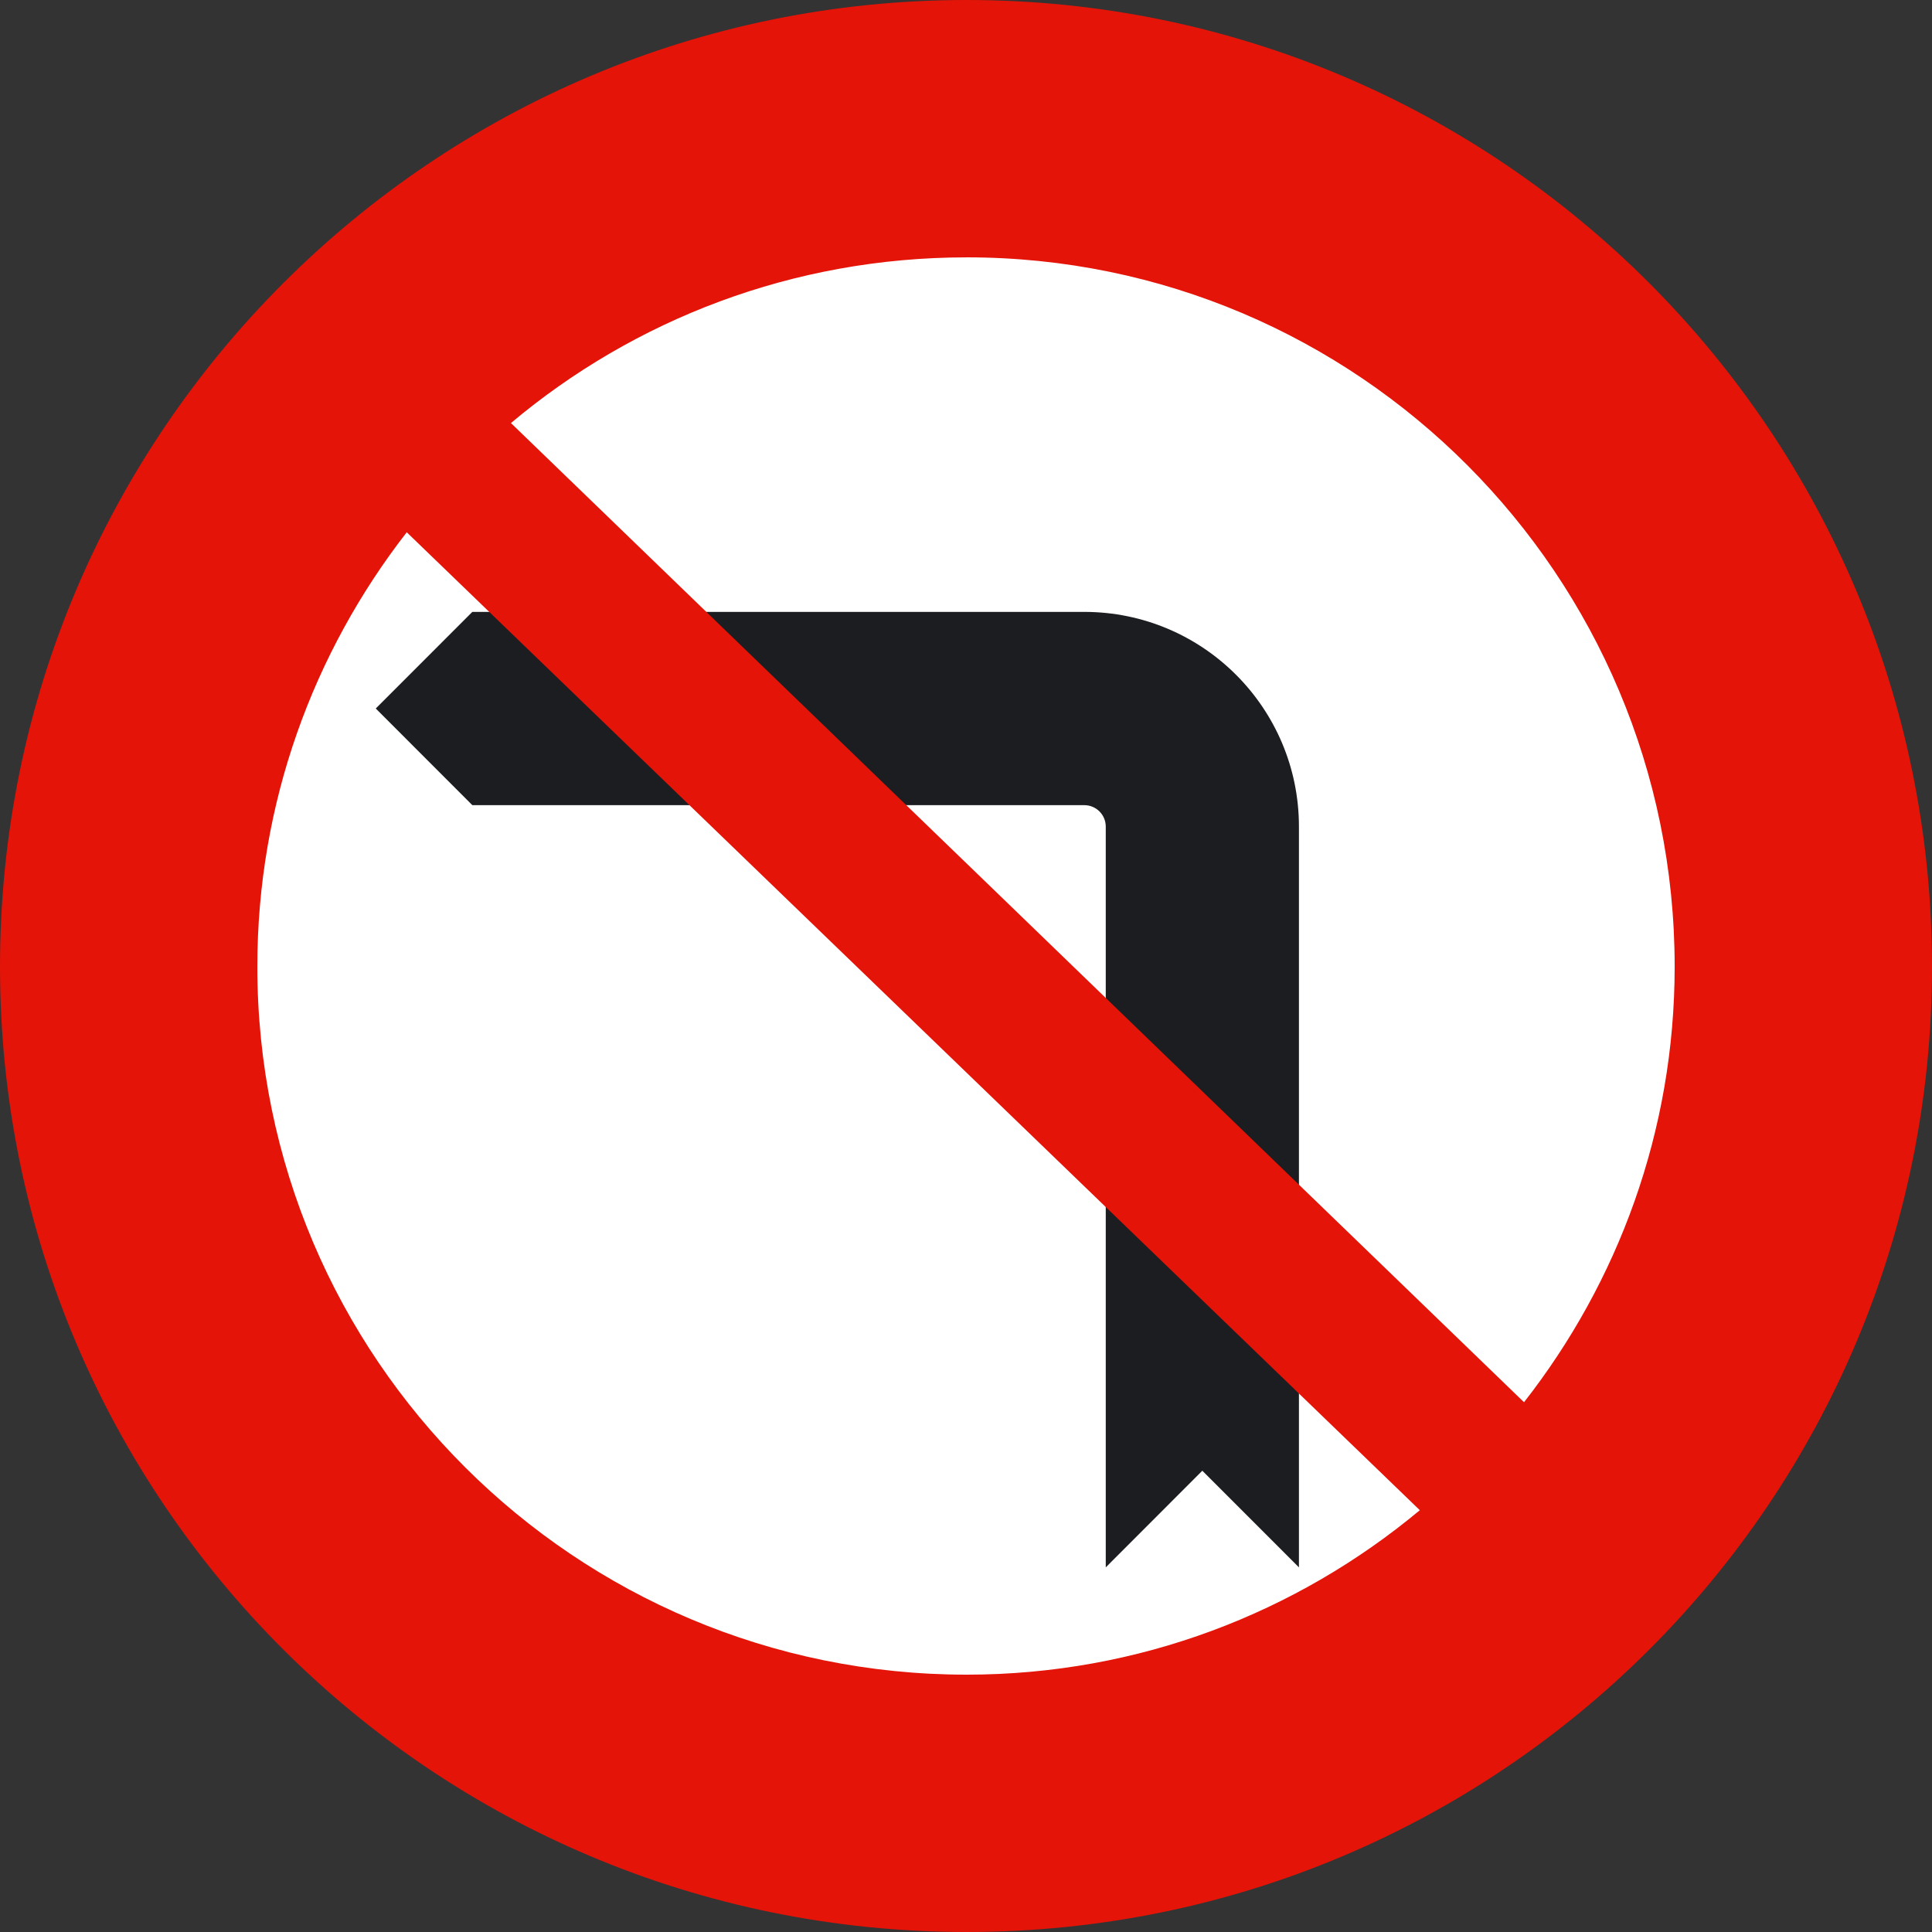
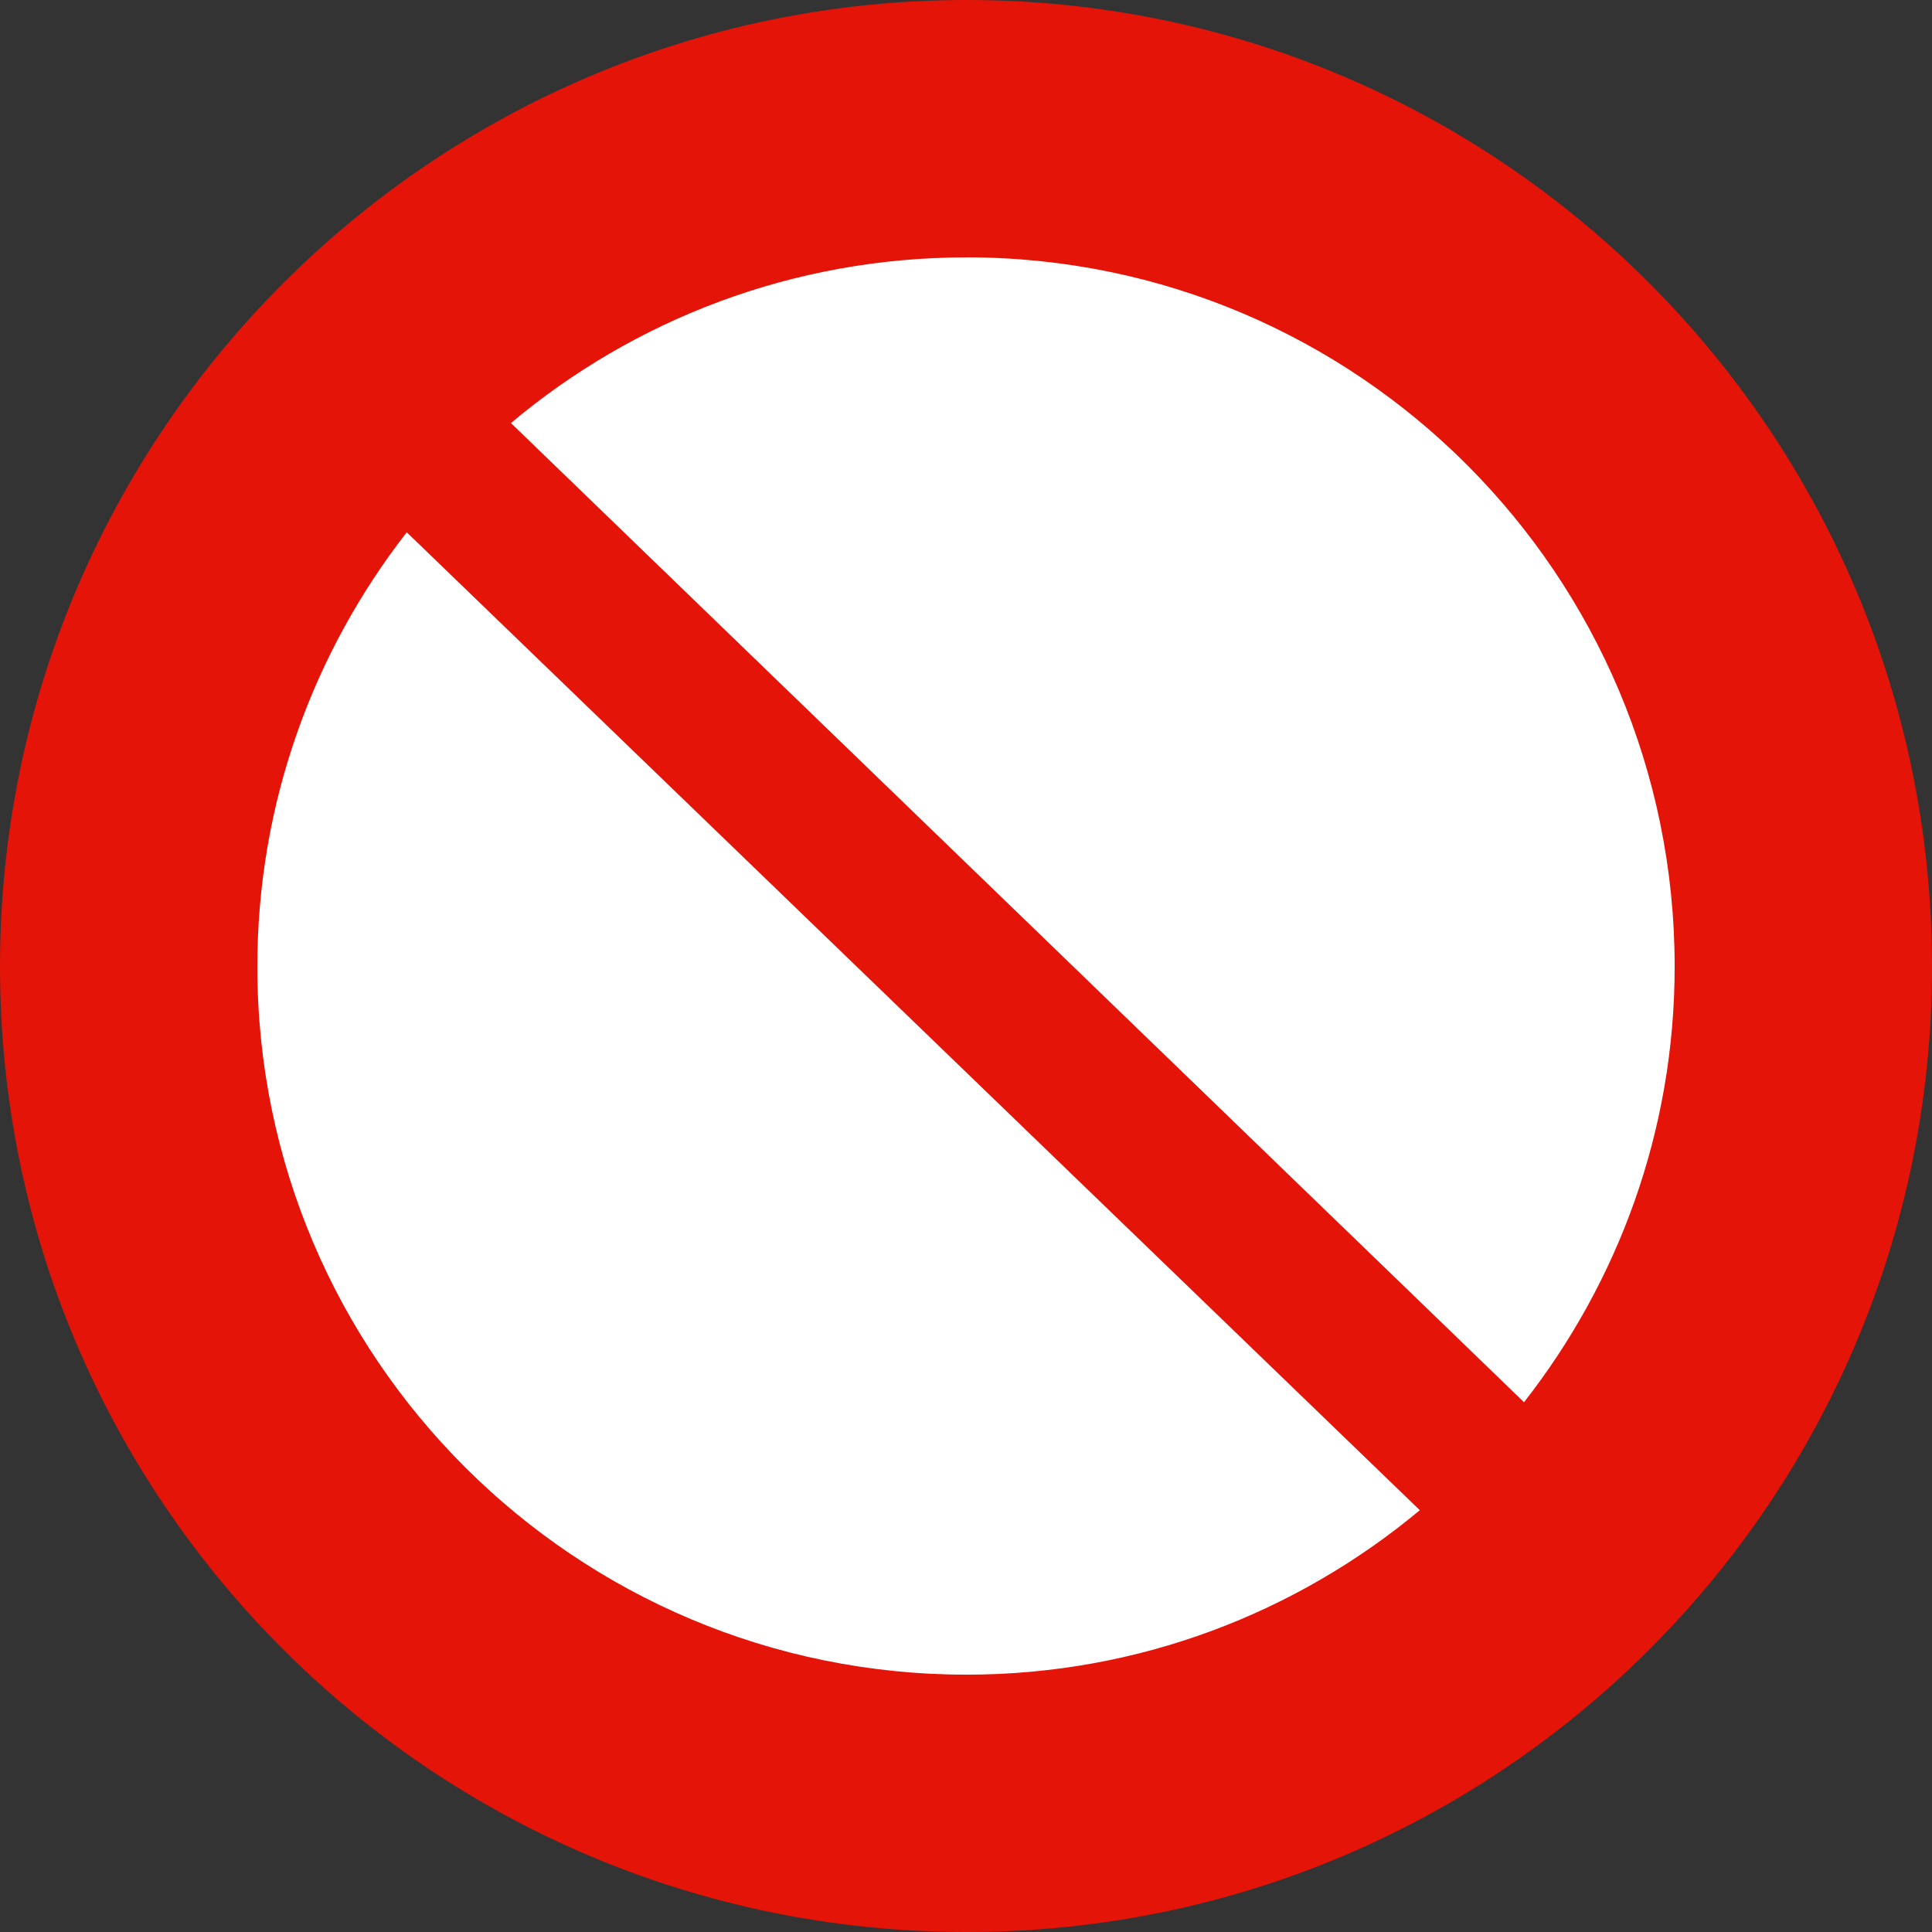
<svg xmlns="http://www.w3.org/2000/svg" xmlns:ns1="http://www.inkscape.org/namespaces/inkscape" xmlns:ns2="http://sodipodi.sourceforge.net/DTD/sodipodi-0.dtd" xml:space="preserve" height="800" width="800" version="1.0" viewBox="0 0 800 800" id="svg2" ns1:version="0.91 r13725" ns2:docname="Spain_traffic_signal_r303.svg">
  <rect x="0" y="0" width="800" height="800" fill="#333333" stroke="none" />
  <defs id="defs12" />
  <ns2:namedview pagecolor="#ffffff" bordercolor="#666666" borderopacity="1" objecttolerance="10" gridtolerance="10" guidetolerance="10" ns1:pageopacity="0" ns1:pageshadow="2" ns1:window-width="1360" ns1:window-height="705" id="namedview10" showgrid="false" ns1:zoom="0.335" ns1:cx="53.465486" ns1:cy="286.33388" ns1:window-x="-8" ns1:window-y="-8" ns1:window-maximized="1" ns1:current-layer="svg2" />
  <circle style="fill:#ffffff;fill-opacity:1;stroke:none;stroke-width:1;stroke-miterlimit:4;stroke-dasharray:none;stroke-opacity:1" id="path4160" cx="400" cy="400" r="350" />
-   <path ns1:connector-curvature="0" style="fill:#1c1d20" d="m 448.971,333.397 c 4.924,0 8.899,3.976 8.899,8.883 l 0,306.733 39.988,-40.022 40.005,40.022 0,-306.733 c 0,-49.087 -39.805,-88.909 -88.909,-88.909 l -253.37,0 -39.988,40.005 39.988,40.022 253.387,0" id="path6" />
  <path ns1:connector-curvature="0" style="fill:#e41408" d="M 400.25,-6.4086919e-7 C 179.282,-6.4086919e-7 0,179.316 0,400.25 0,621.217 179.282,800 400.25,800 621.217,800 800,621.217 800,400.25 800,179.316 621.217,-6.4086919e-7 400.25,-6.4086919e-7 Z M 400.25,106.561 c 162.049,0 293.192,131.672 293.192,293.692 0,68.15 -23.471,130.628 -62.378,180.38 l -419.495,-405.456 c 51.067,-42.899 116.871,-68.609 188.681,-68.609 l 0,-0.003 z m -231.829,113.84 419.495,404.94 c -50.834,42.367 -116.222,68.1 -187.666,68.1 -162.049,0 -293.692,-131.143 -293.692,-293.192 0.003,-67.784 23.19,-130.112 61.862,-179.848 z" id="path8" />
</svg>